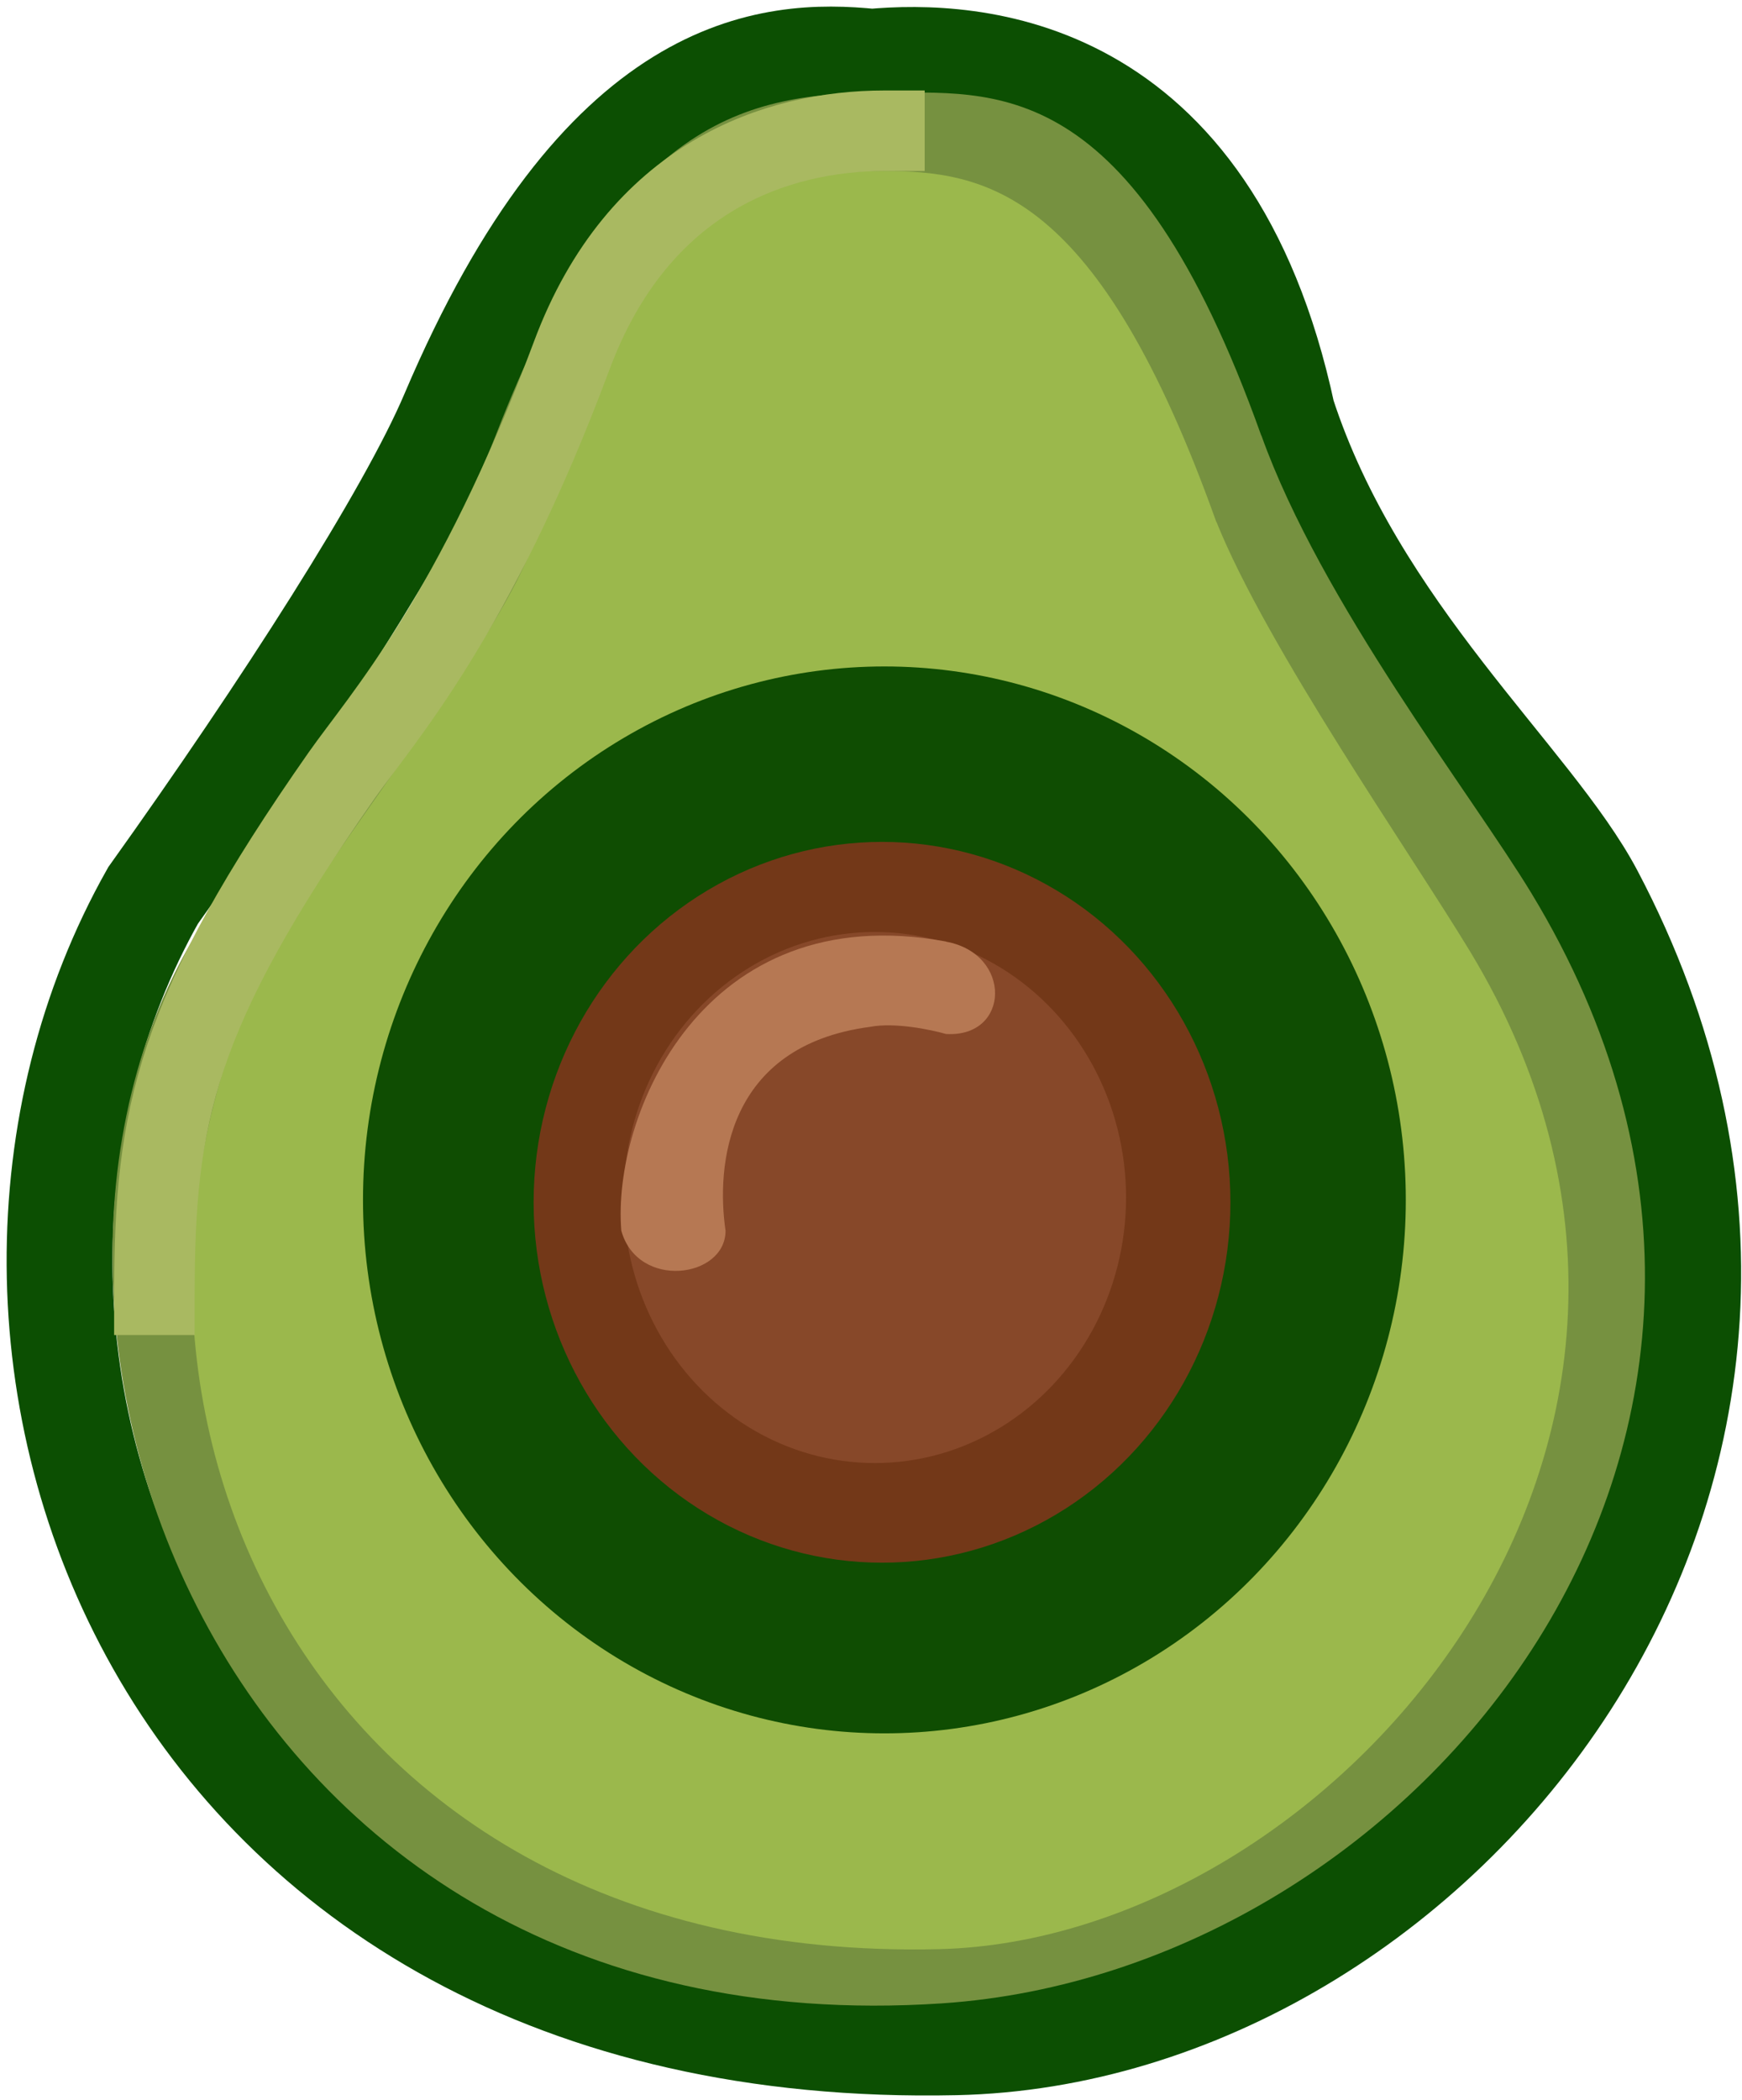
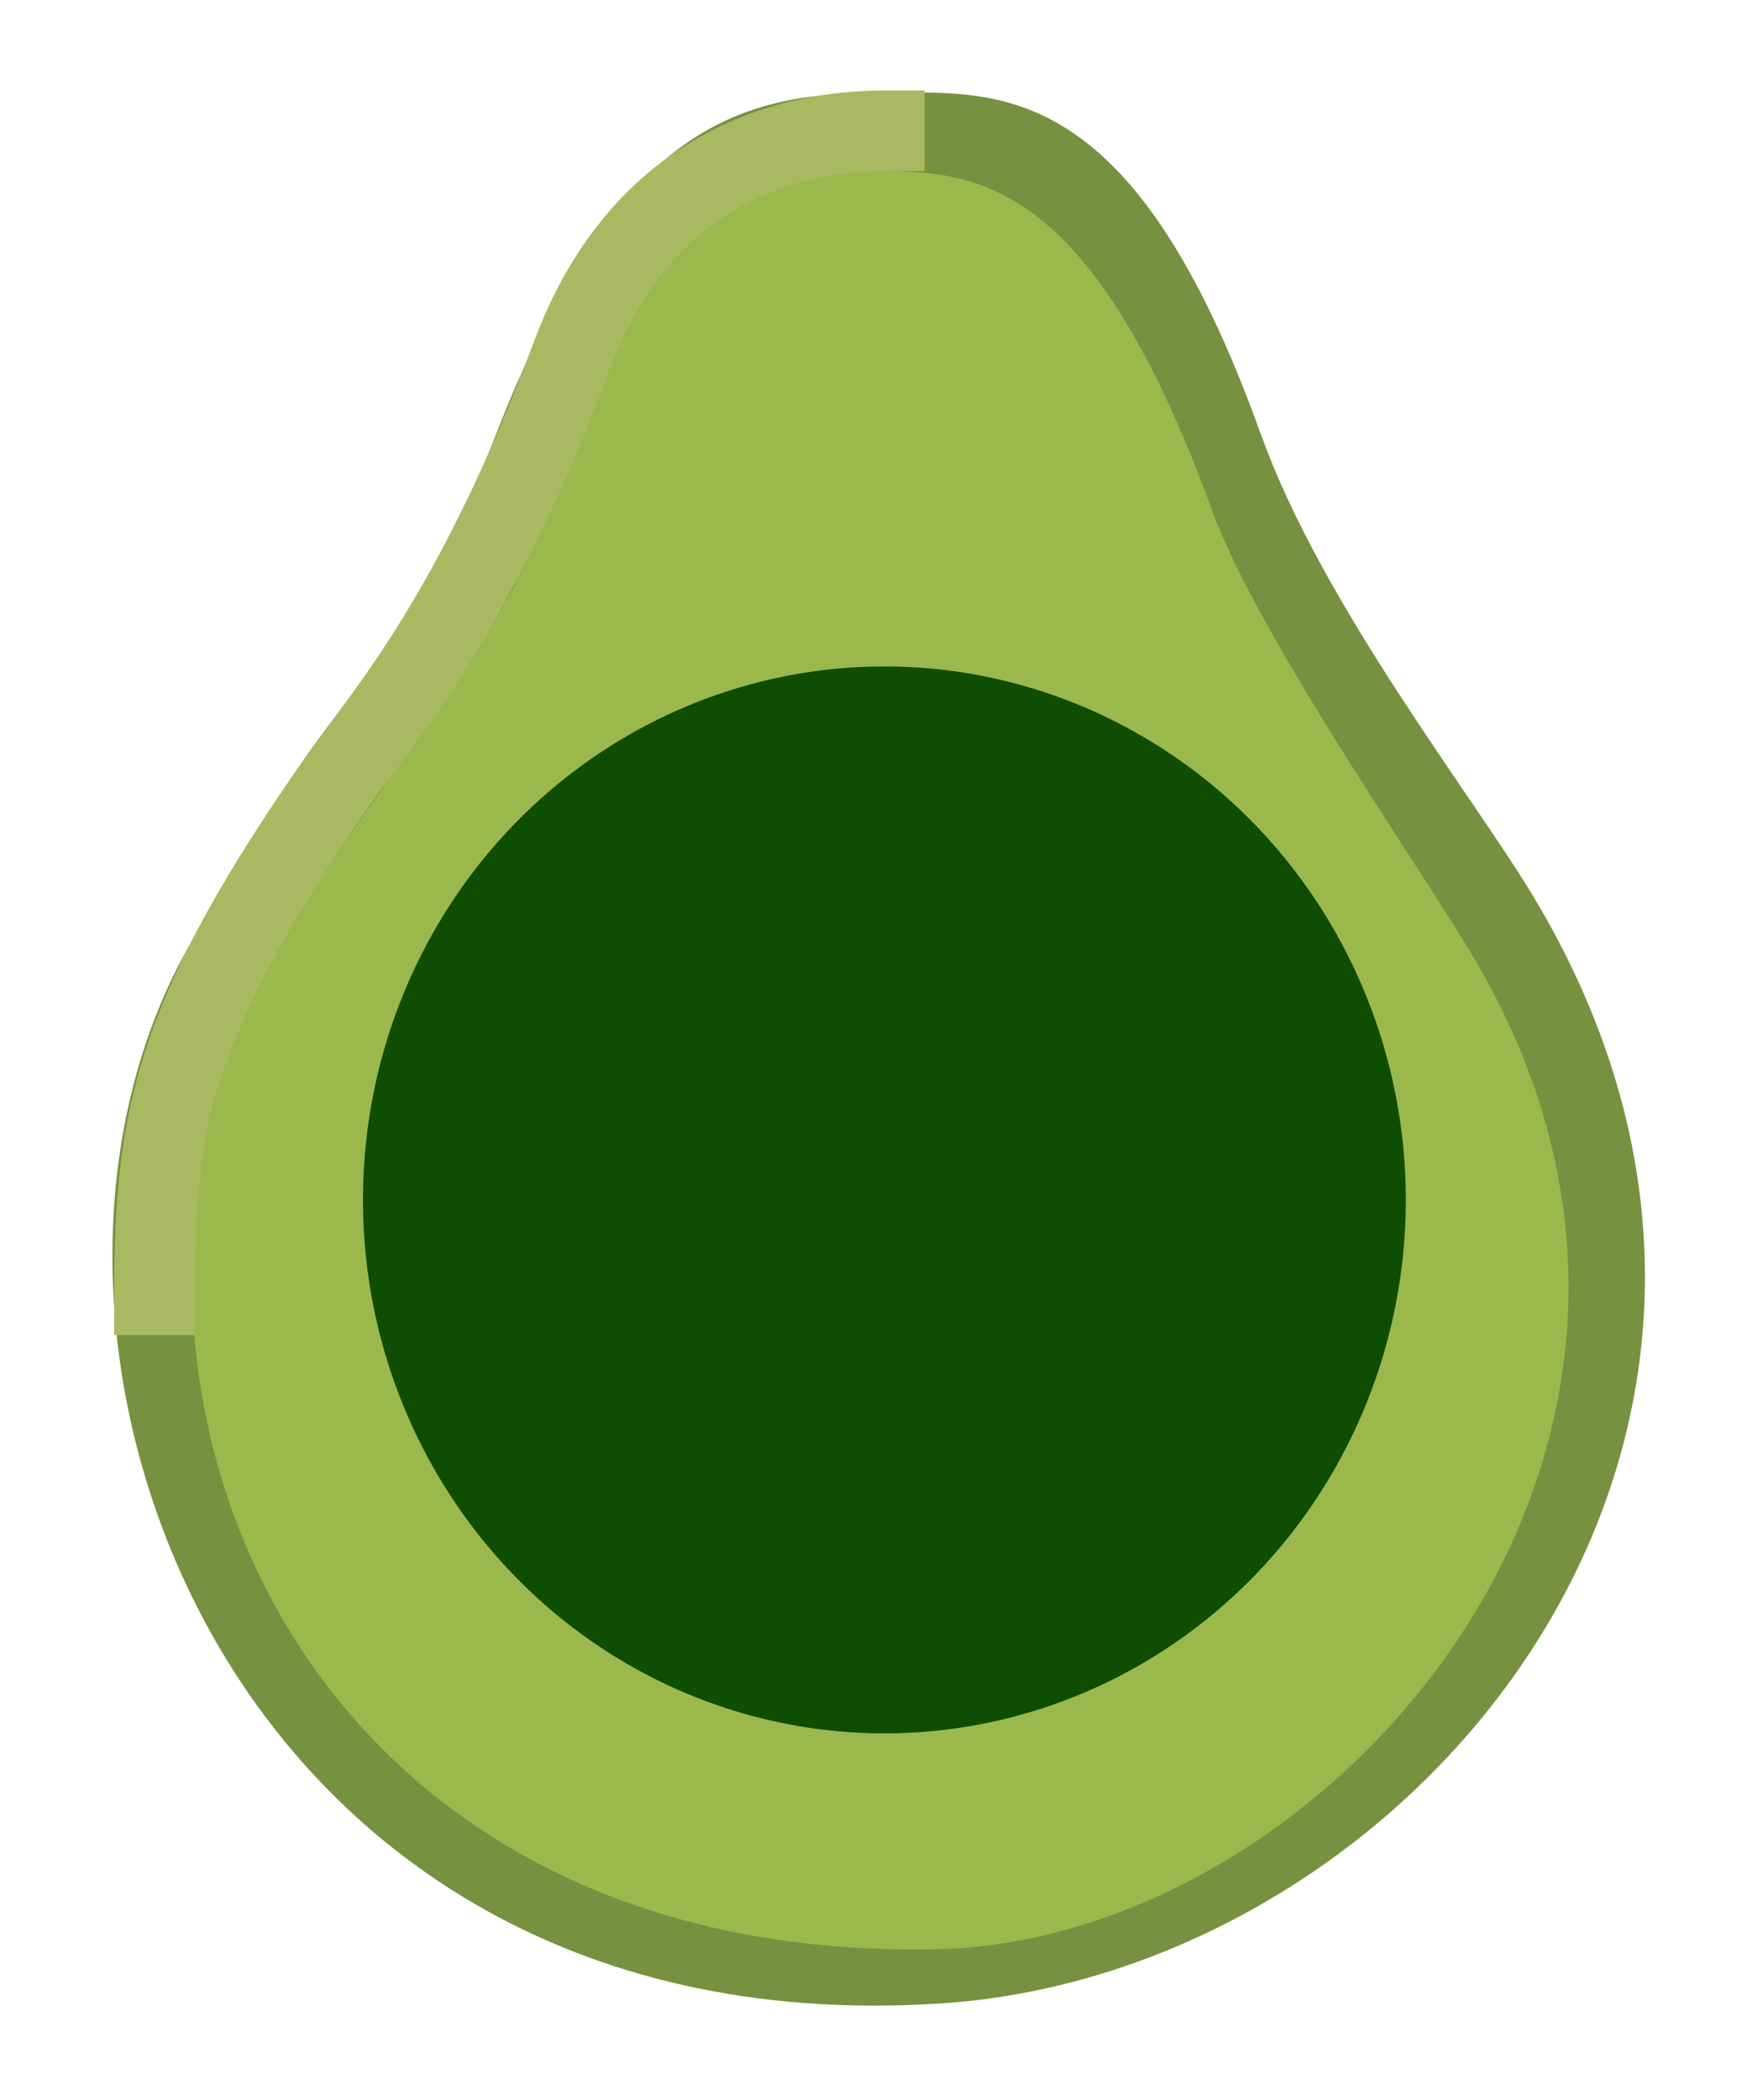
<svg xmlns="http://www.w3.org/2000/svg" width="117" height="141" fill="none" viewBox="0 0 117 141">
-   <path stroke="#0C4F02" stroke-linecap="round" stroke-width="7.11" d="M86.14 27.85C81.05 4.15 65.17 3.56 58.56 4.15c-6.81-.69-18.06 0-28.13 23.7-2.9 6.83-11.26 19.84-20.15 32.28-16.88 29.92 0 78.18 53.9 77 32-.69 63.1-38.2 42.66-77-4.06-7.7-15.92-17.6-20.7-32.28Z" />
  <path fill="#769140" d="M84.71 29.24C75.97 4.76 66.78 6.23 59.08 6.23c-9.63 0-17.8 2.38-25.79 23.01C30.67 36.01 23.86 48.14 15 60c-18.63 24.87-2.23 77.88 48.26 74.52 31.94-2.13 61.65-38.15 39.61-74.52-4.03-6.65-14.14-19.55-18.15-30.76" />
  <path fill="#9BB84C" d="M81.69 35.04c-7.96-22.28-15.44-23.56-22.45-23.56-8.76 0-17.83 4.46-22.92 23.56-1.7 6.38-10.24 16.79-17.54 28-15.58 27.88-.02 68.9 44.28 67.84 26.29-.63 55.72-33.91 35.66-67.02C94.73 57.27 85.1 43.5 81.7 35.04" />
  <path stroke="#A9B961" stroke-linecap="square" stroke-width="5.41" d="M10.37 86.94c0-12.1 1.43-18.94 12.57-34.86 2.68-3.82 8.92-10.67 15.45-28.18C42.89 11.8 52.24 8.78 59.4 8.78" />
  <ellipse cx="59.4" cy="80.57" fill="#0F4D02" rx="35.02" ry="35.82" />
-   <ellipse cx="59.24" cy="80.73" fill="#733818" rx="23.4" ry="24.2" />
-   <ellipse cx="58.76" cy="80.41" fill="#874829" rx="16.87" ry="17.83" />
-   <path fill="#B67853" d="M63.54 63.22C47.14 60.2 41.09 75 41.73 82.64c1.11 3.98 7 3.19 7 0-.63-4.3 0-12.41 9.71-13.69 1.66-.32 4.09.19 5.1.48 4.32.25 4.46-5.39 0-6.2" />
</svg>